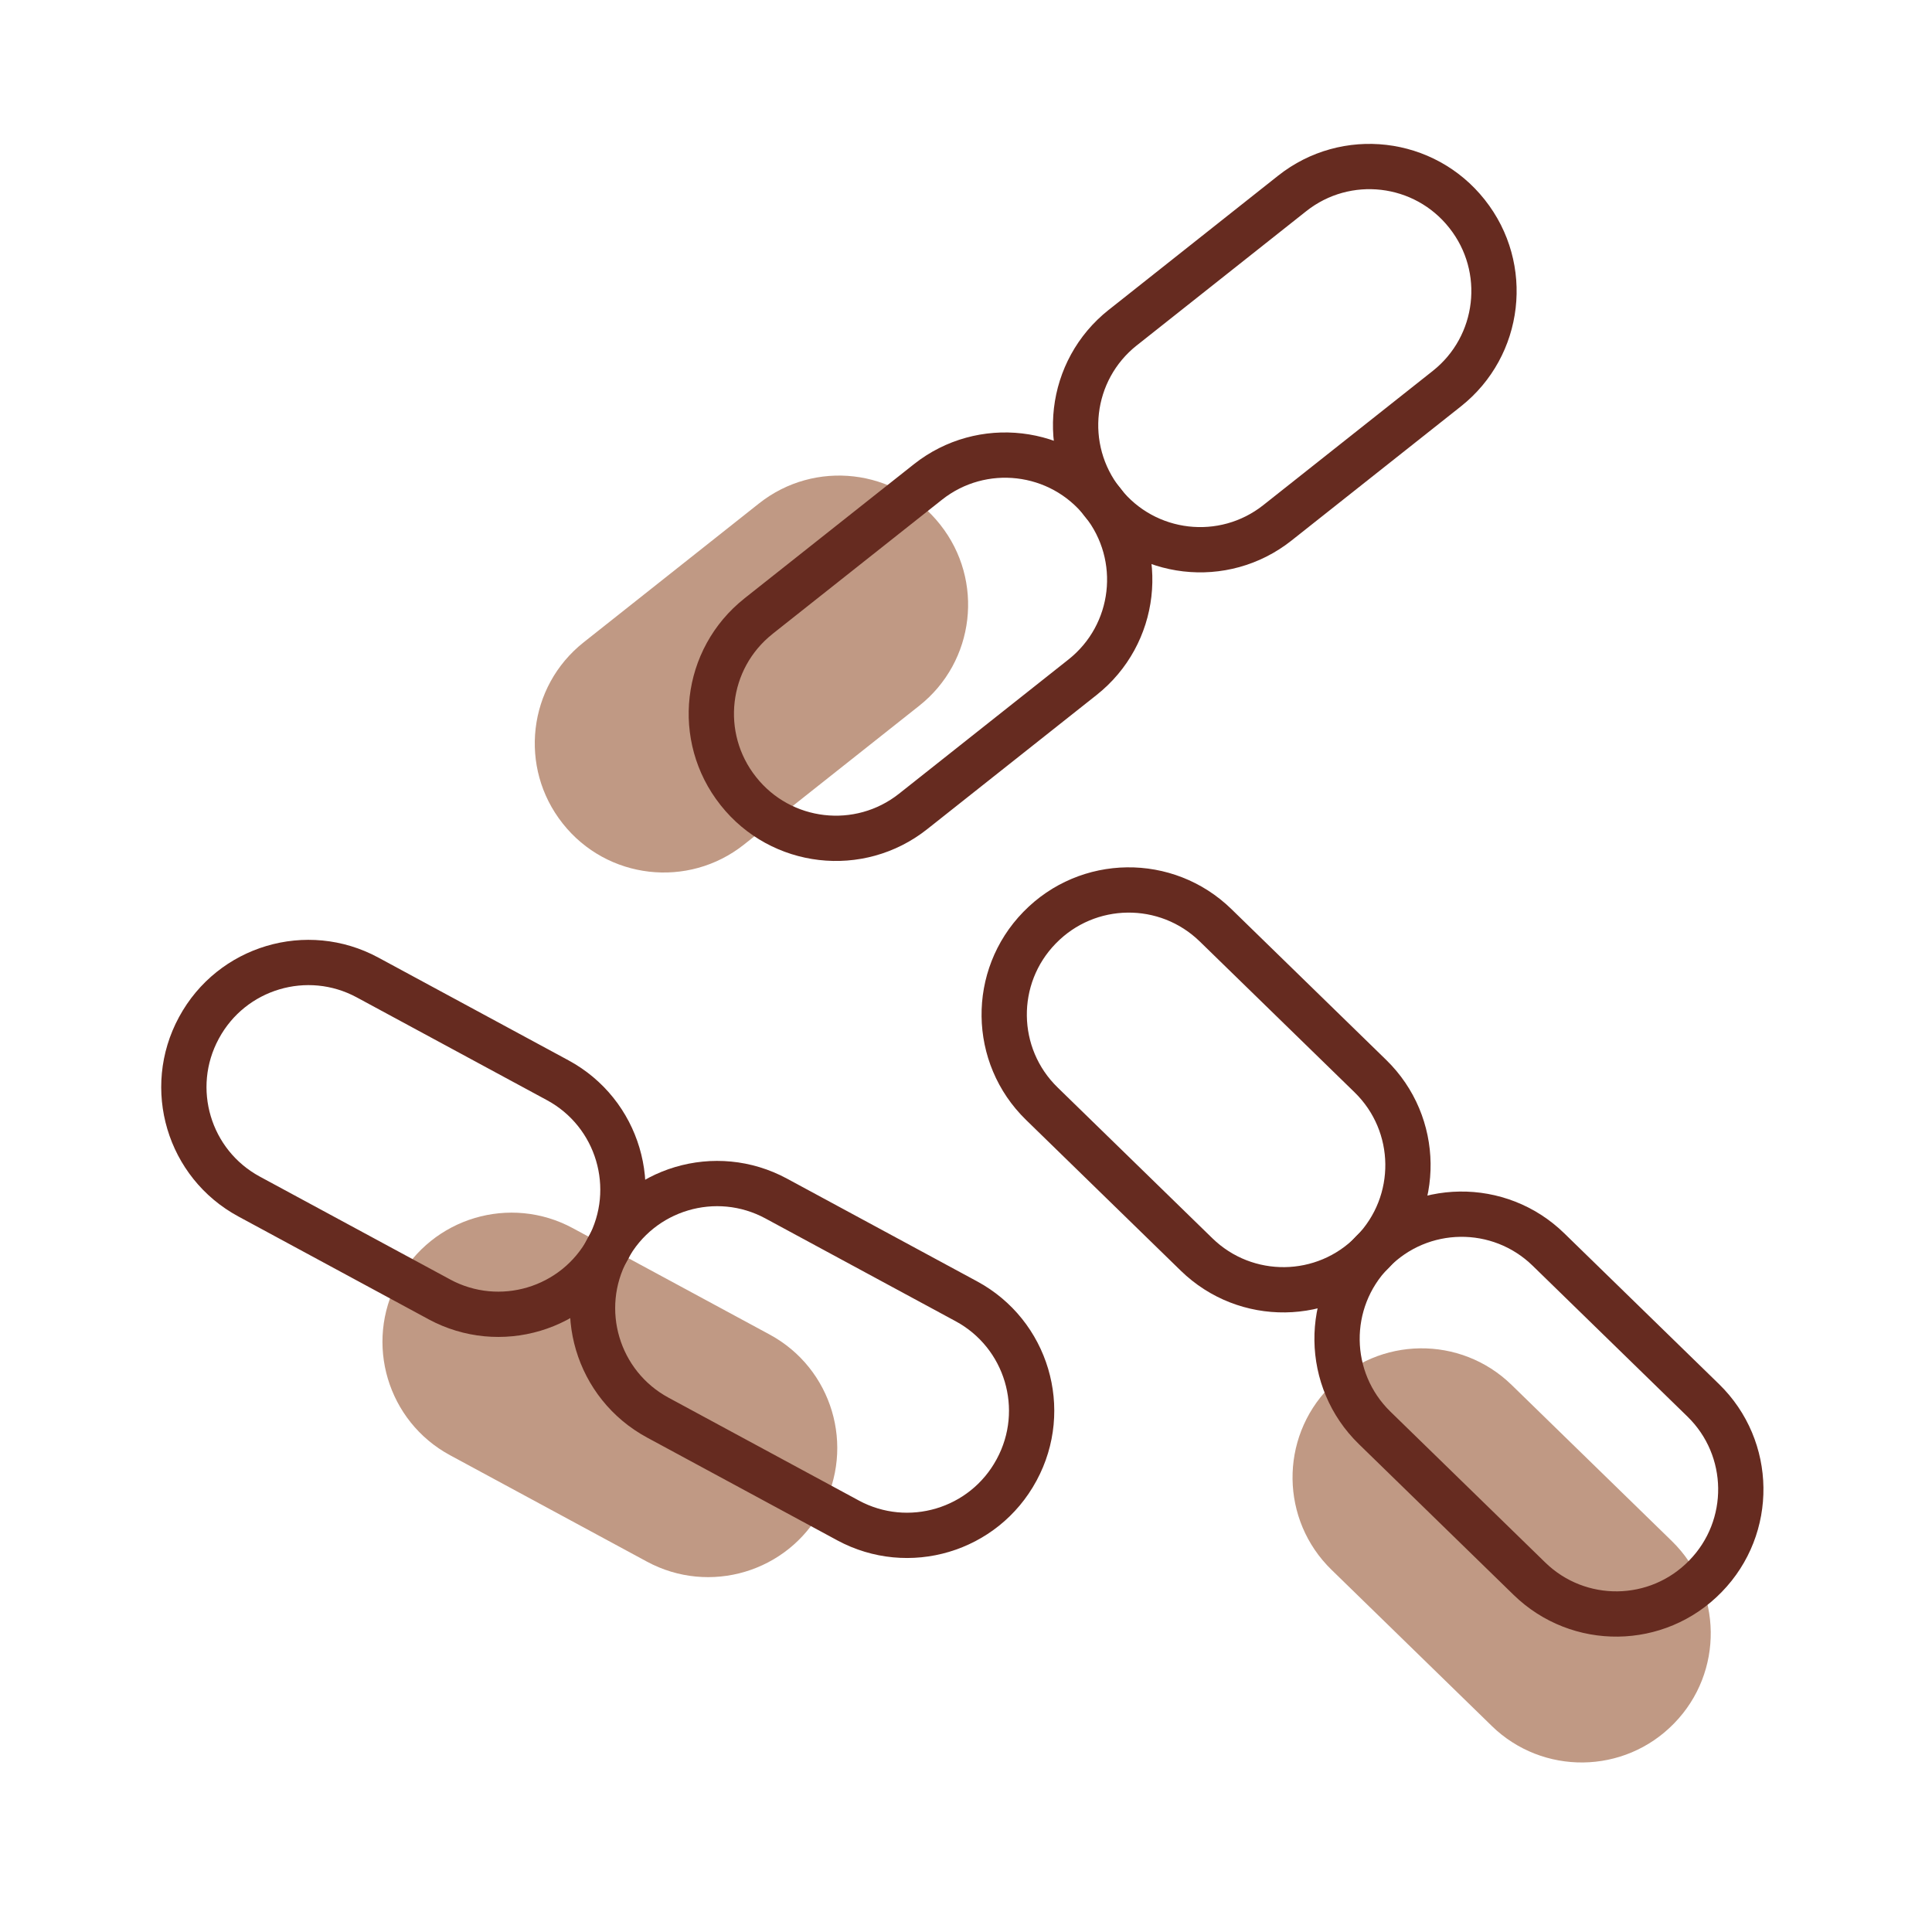
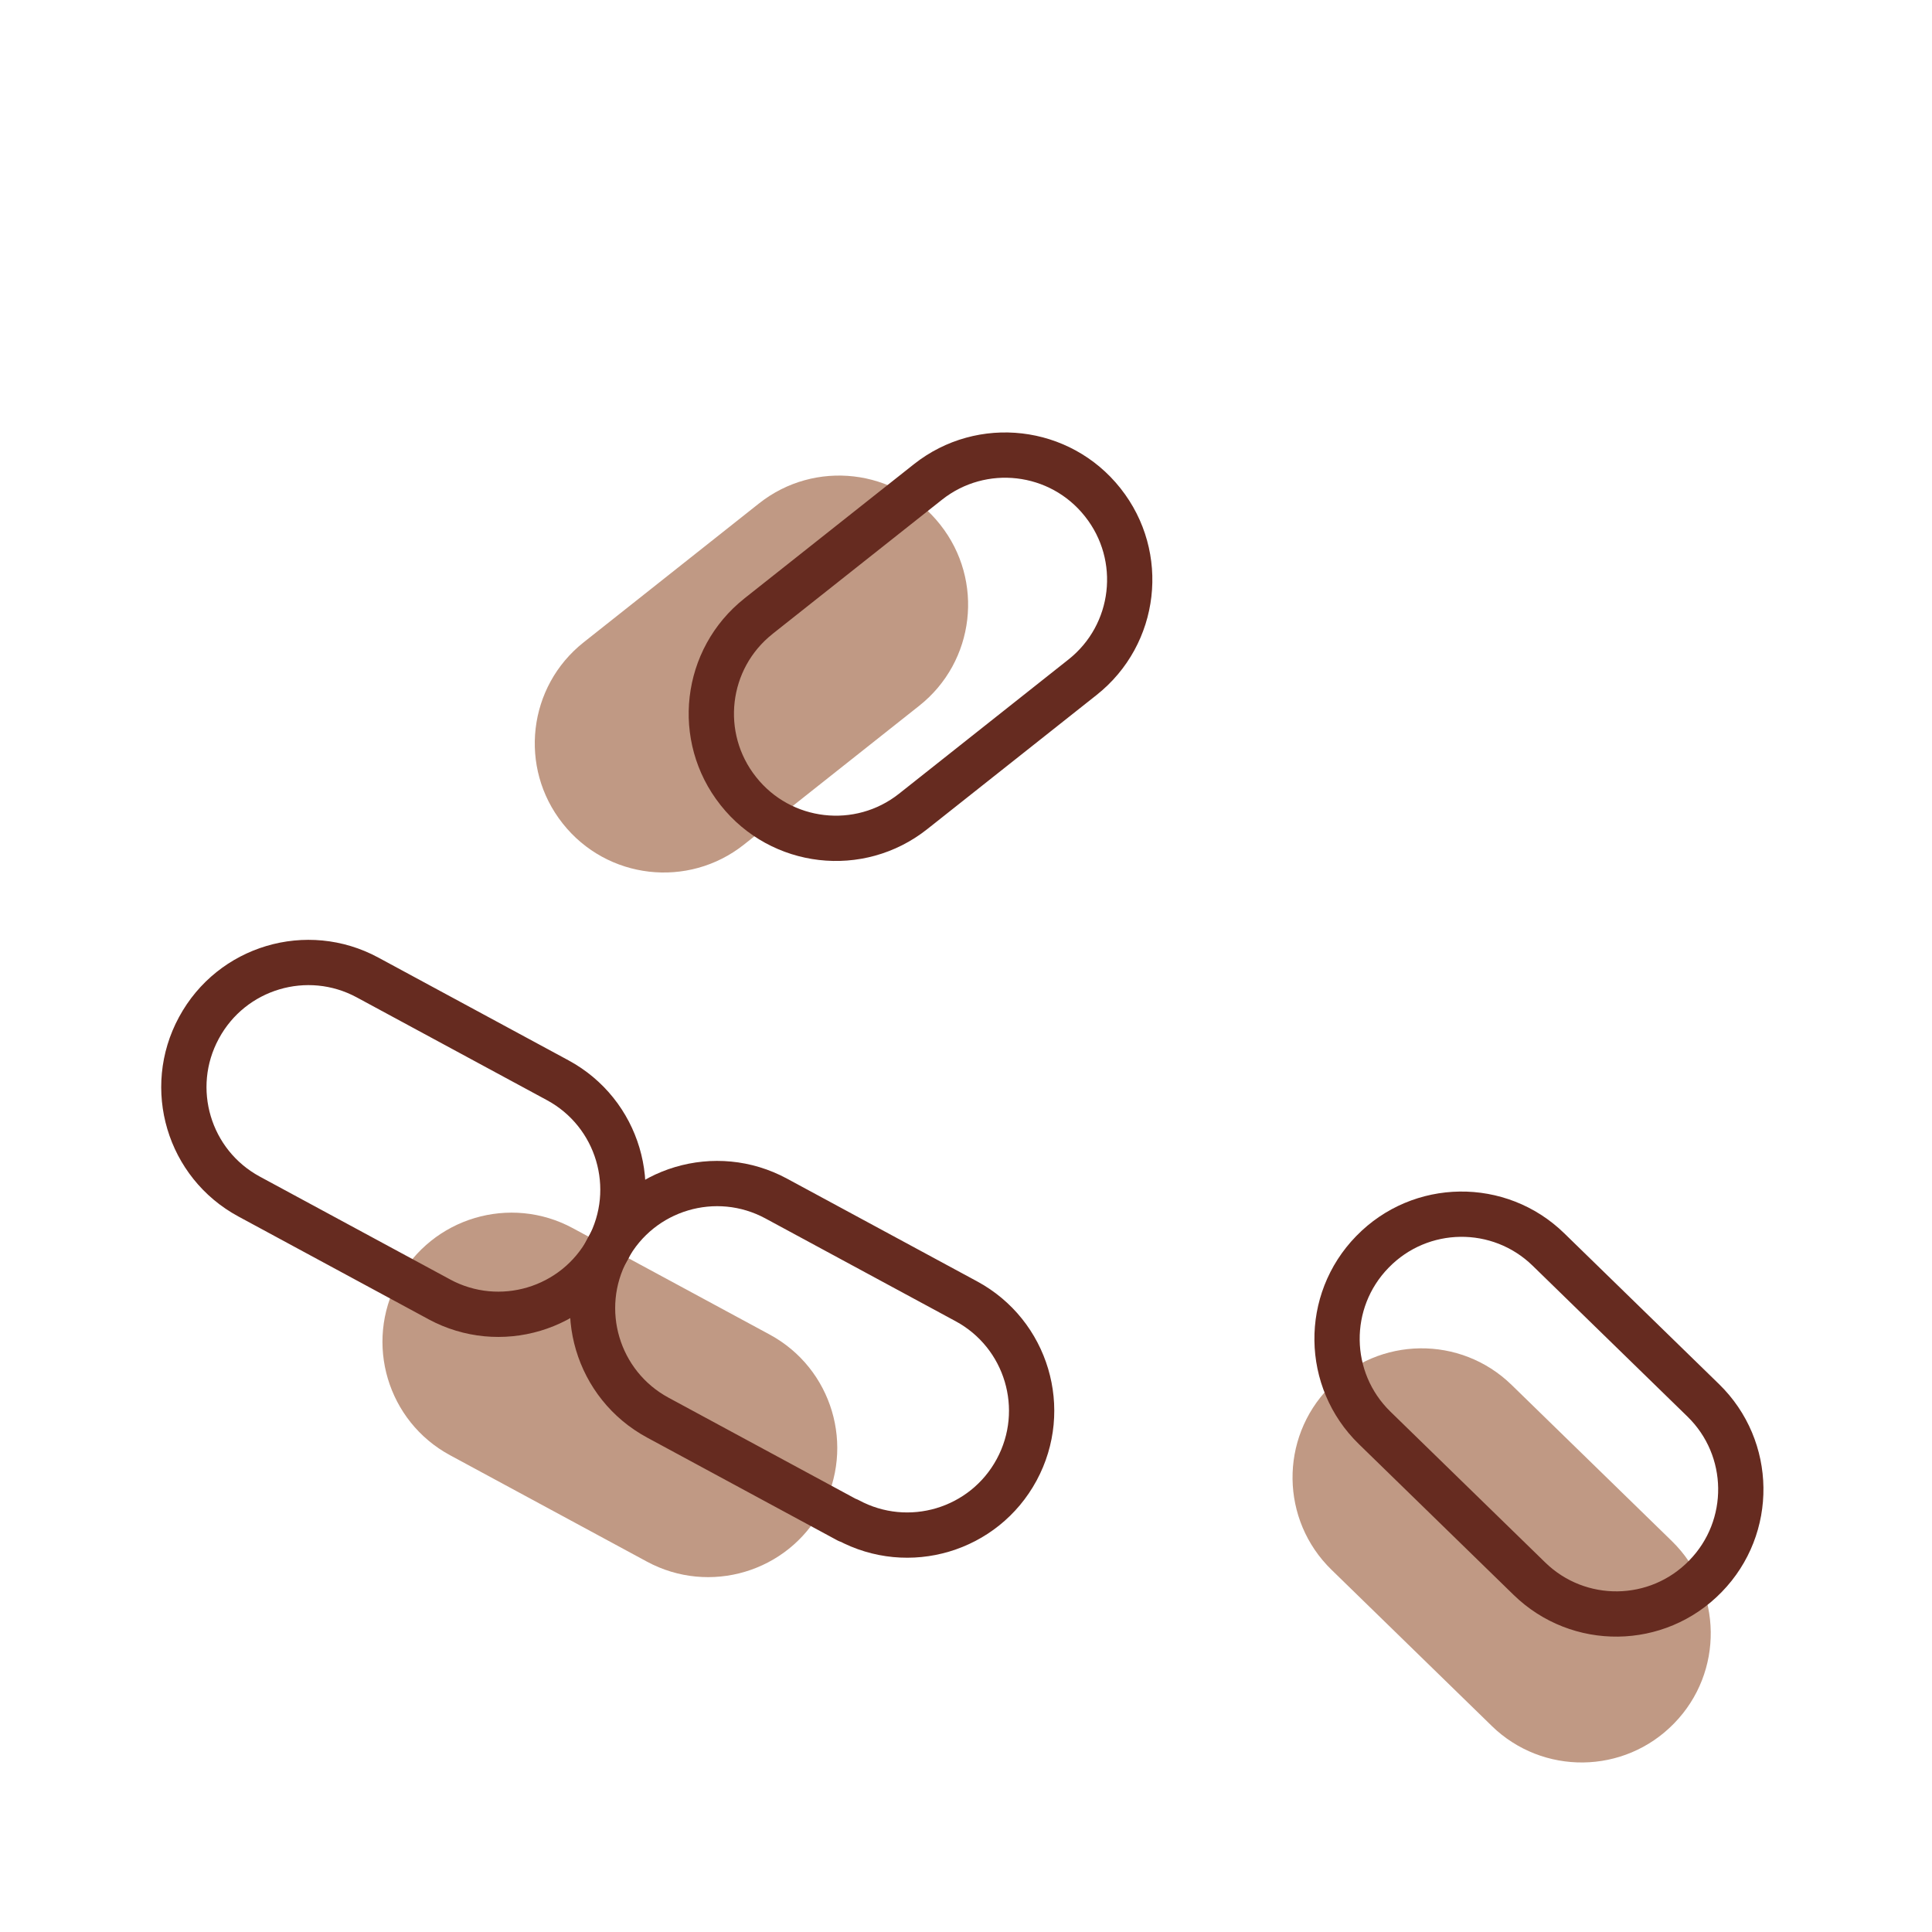
<svg xmlns="http://www.w3.org/2000/svg" viewBox="0 0 64 64" fill="none" height="64" width="64">
-   <path d="m37.193 10.853 5.613-4.446c1.784-1.413 4.375-1.112 5.788.672l.006.008c1.413 1.784 1.112 4.375-.672 5.788L42.315 17.32c-1.784 1.413-4.375 1.112-5.788-.672l-.006-.008c-1.413-1.784-1.112-4.375.672-5.788Z" stroke-width="1.5" stroke-linejoin="round" stroke-linecap="round" stroke="#662B20" />
  <path d="m19.334 21.278 5.809-4.601c1.849-1.464 4.534-1.153 5.998.696l.006.008c1.464 1.849 1.153 4.534-.696 5.998l-5.809 4.601c-1.849 1.464-4.534 1.153-5.998-.696l-.006-.008c-1.464-1.849-1.153-4.534.696-5.998Z" fill="#C09984" />
  <path d="m25.126 20.411 5.613-4.445c1.784-1.413 4.375-1.112 5.788.672l.006.008c1.413 1.784 1.112 4.375-.672 5.788l-5.613 4.446c-1.784 1.413-4.375 1.112-5.788-.672l-.006-.008c-1.413-1.784-1.112-4.375.672-5.788Z" stroke-width="1.5" stroke-linejoin="round" stroke-linecap="round" stroke="#662B20" />
  <path d="m21.429 51.73-6.519-3.523c-2.075-1.121-2.848-3.712-1.726-5.787l.005-.009c1.121-2.075 3.712-2.848 5.787-1.726l6.519 3.523c2.075 1.121 2.848 3.712 1.726 5.787l-.005.009c-1.121 2.075-3.712 2.848-5.787 1.726Z" fill="#C09984" />
  <path d="m14.551 43.041-6.299-3.404c-2.002-1.082-2.747-3.582-1.665-5.583l.005-.009c1.082-2.002 3.582-2.747 5.583-1.665l6.299 3.404c2.002 1.082 2.747 3.582 1.665 5.583l-.005.009c-1.082 2.002-3.582 2.747-5.583 1.666Z" stroke-width="1.5" stroke-linejoin="round" stroke-linecap="round" stroke="#662B20" />
-   <path d="m28.089 50.364-6.299-3.404c-2.002-1.082-2.747-3.582-1.665-5.583l.005-.009c1.082-2.002 3.582-2.747 5.583-1.665l6.299 3.404c2.002 1.082 2.748 3.582 1.666 5.583l-.005.009c-1.082 2.002-3.582 2.747-5.583 1.666Z" stroke-width="1.5" stroke-linejoin="round" stroke-linecap="round" stroke="#662B20" />
+   <path d="m28.089 50.364-6.299-3.404c-2.002-1.082-2.747-3.582-1.665-5.583l.005-.009c1.082-2.002 3.582-2.747 5.583-1.665l6.299 3.404c2.002 1.082 2.748 3.582 1.666 5.583c-1.082 2.002-3.582 2.747-5.583 1.666Z" stroke-width="1.5" stroke-linejoin="round" stroke-linecap="round" stroke="#662B20" />
  <path d="m49.414 57.171-5.307-5.171c-1.689-1.646-1.724-4.349-.078-6.038l.007-.007c1.646-1.689 4.349-1.724 6.038-.078l5.307 5.172c1.689 1.646 1.724 4.349.078 6.038l-.007.007c-1.646 1.689-4.349 1.724-6.038.078Z" fill="#C09984" />
-   <path d="m39.638 41.556-5.128-4.997c-1.63-1.588-1.663-4.197-.075-5.826l.007-.007c1.588-1.63 4.196-1.663 5.826-.075l5.128 4.997c1.63 1.588 1.663 4.197.075 5.826l-.007.007c-1.588 1.63-4.197 1.663-5.826.075Z" stroke-width="1.5" stroke-linejoin="round" stroke-linecap="round" stroke="#662B20" />
  <path d="m50.664 52.296-5.128-4.997c-1.63-1.588-1.663-4.197-.075-5.826l.007-.007c1.588-1.63 4.197-1.663 5.826-.075l5.128 4.997c1.63 1.588 1.663 4.197.075 5.826l-.007.007c-1.588 1.63-4.196 1.663-5.826.075Z" stroke-width="1.5" stroke-linejoin="round" stroke-linecap="round" stroke="#662B20" />
</svg>